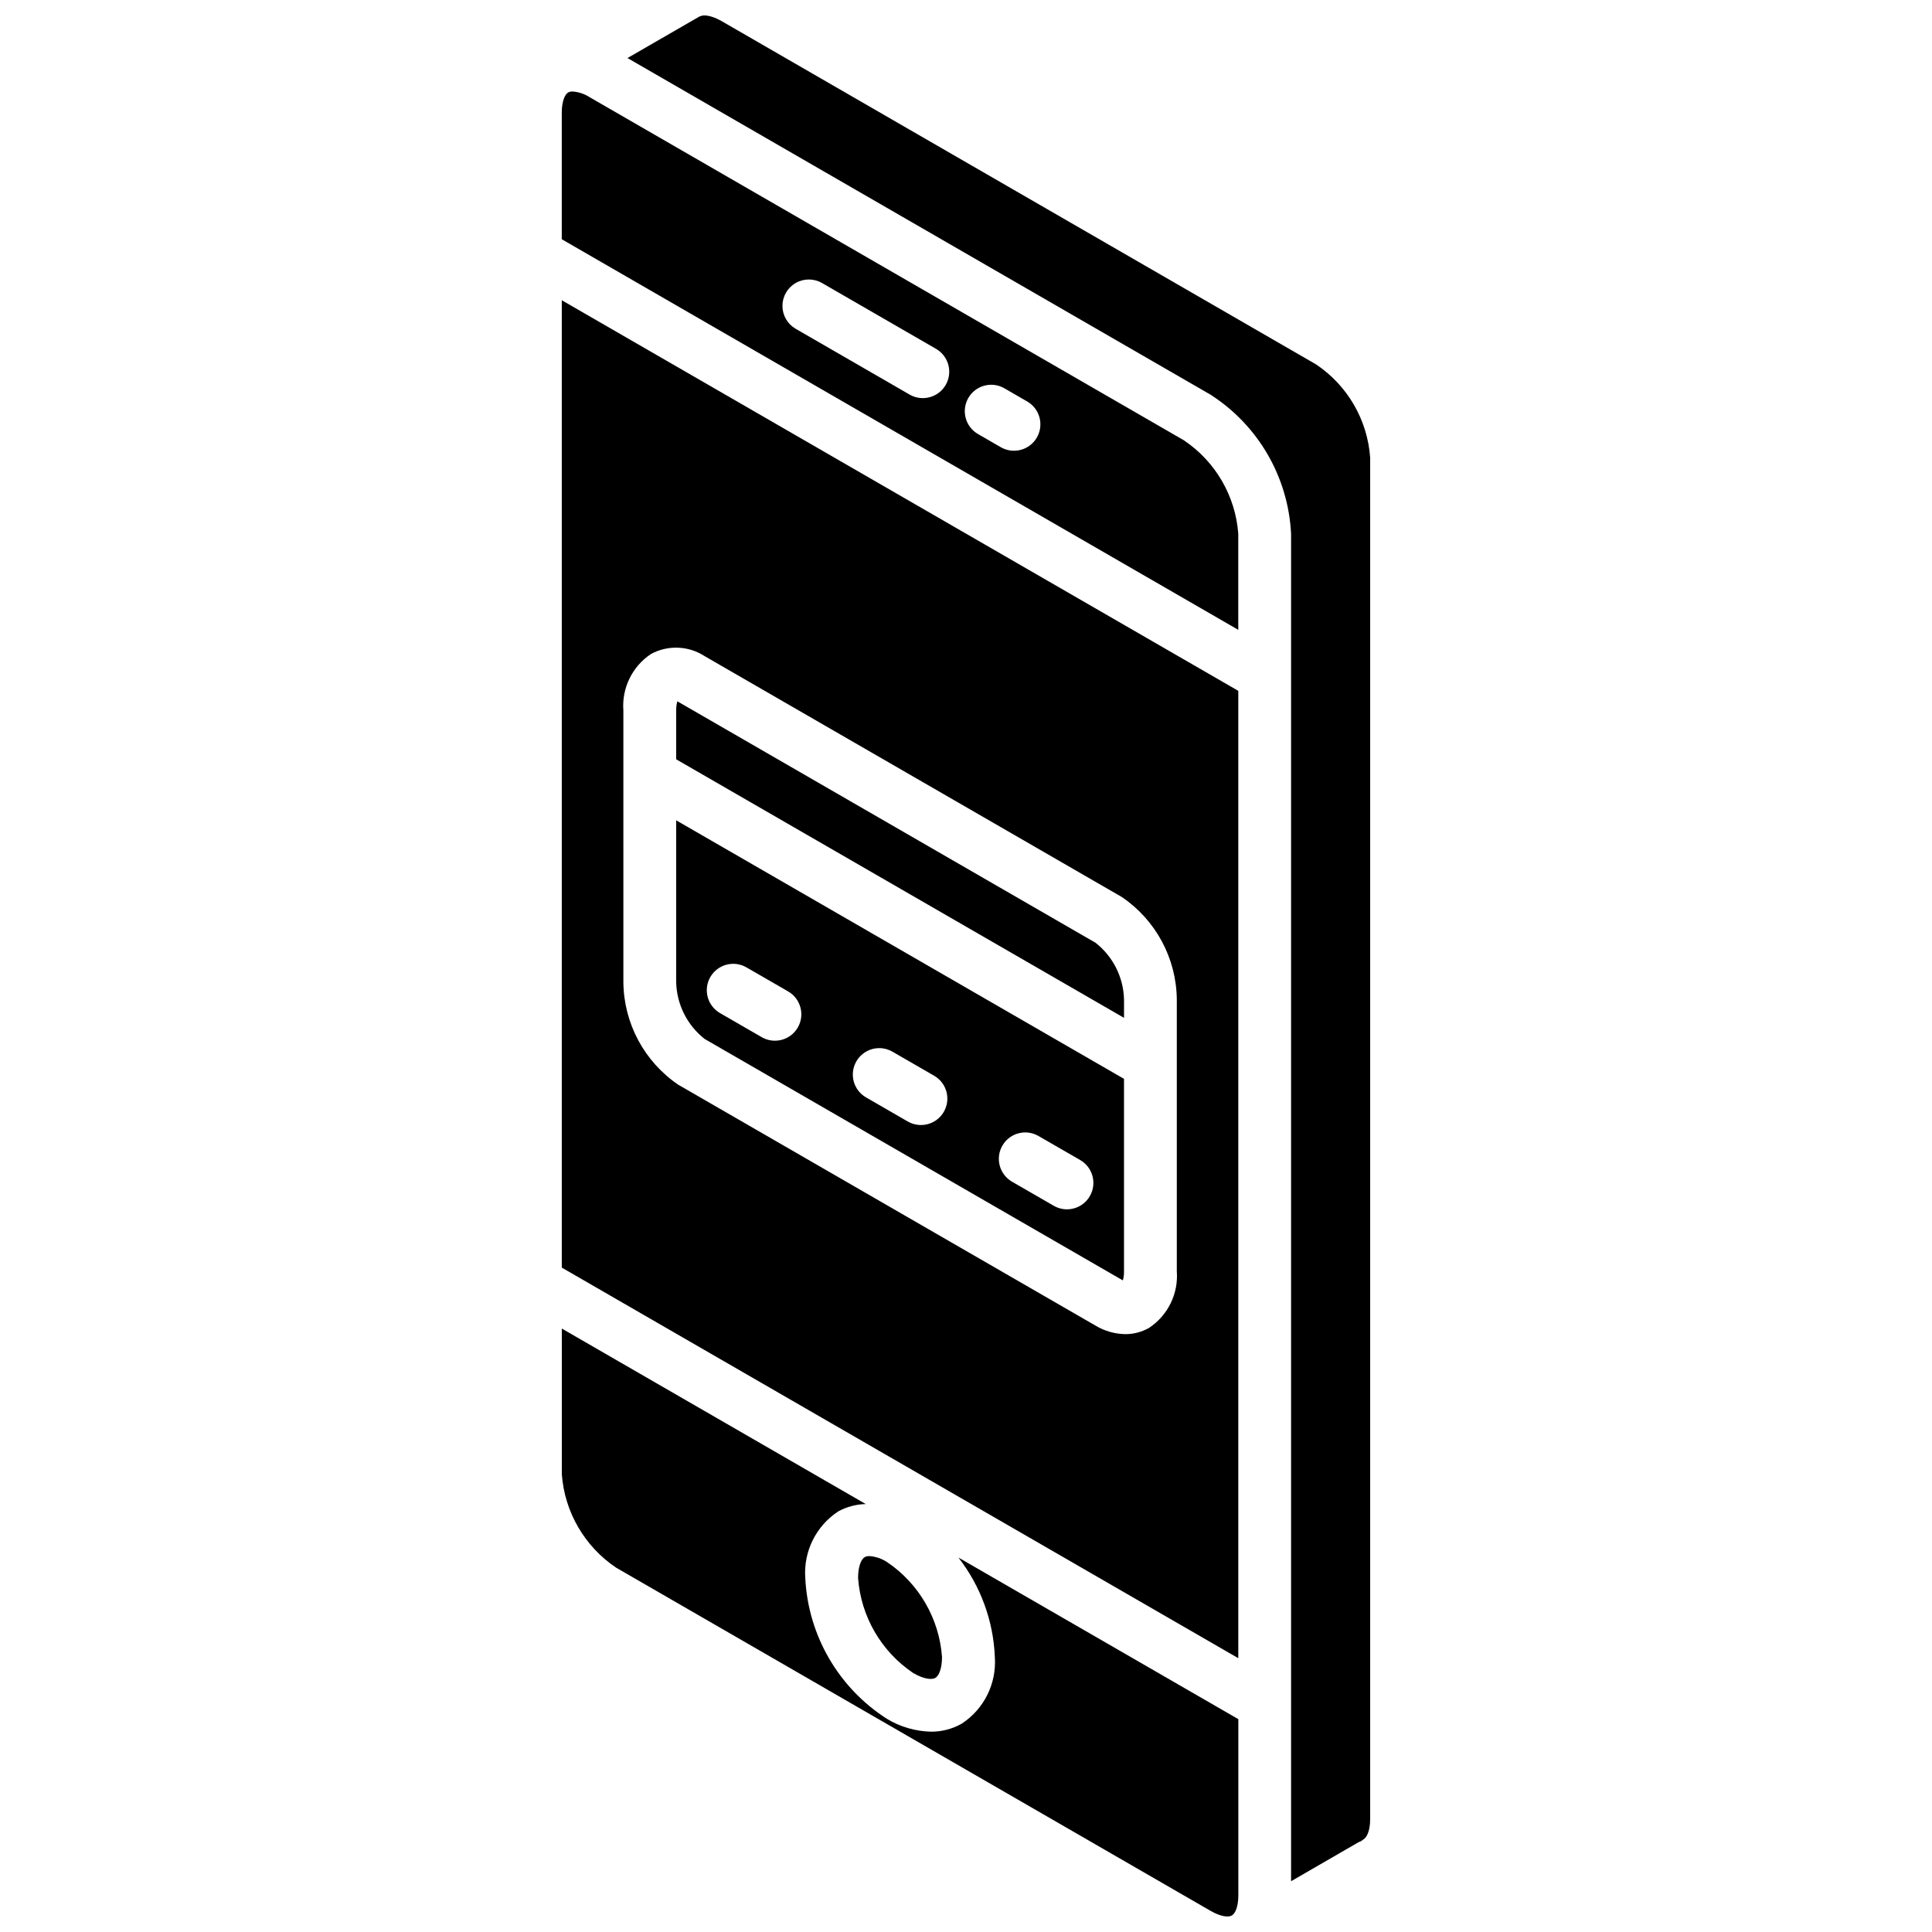
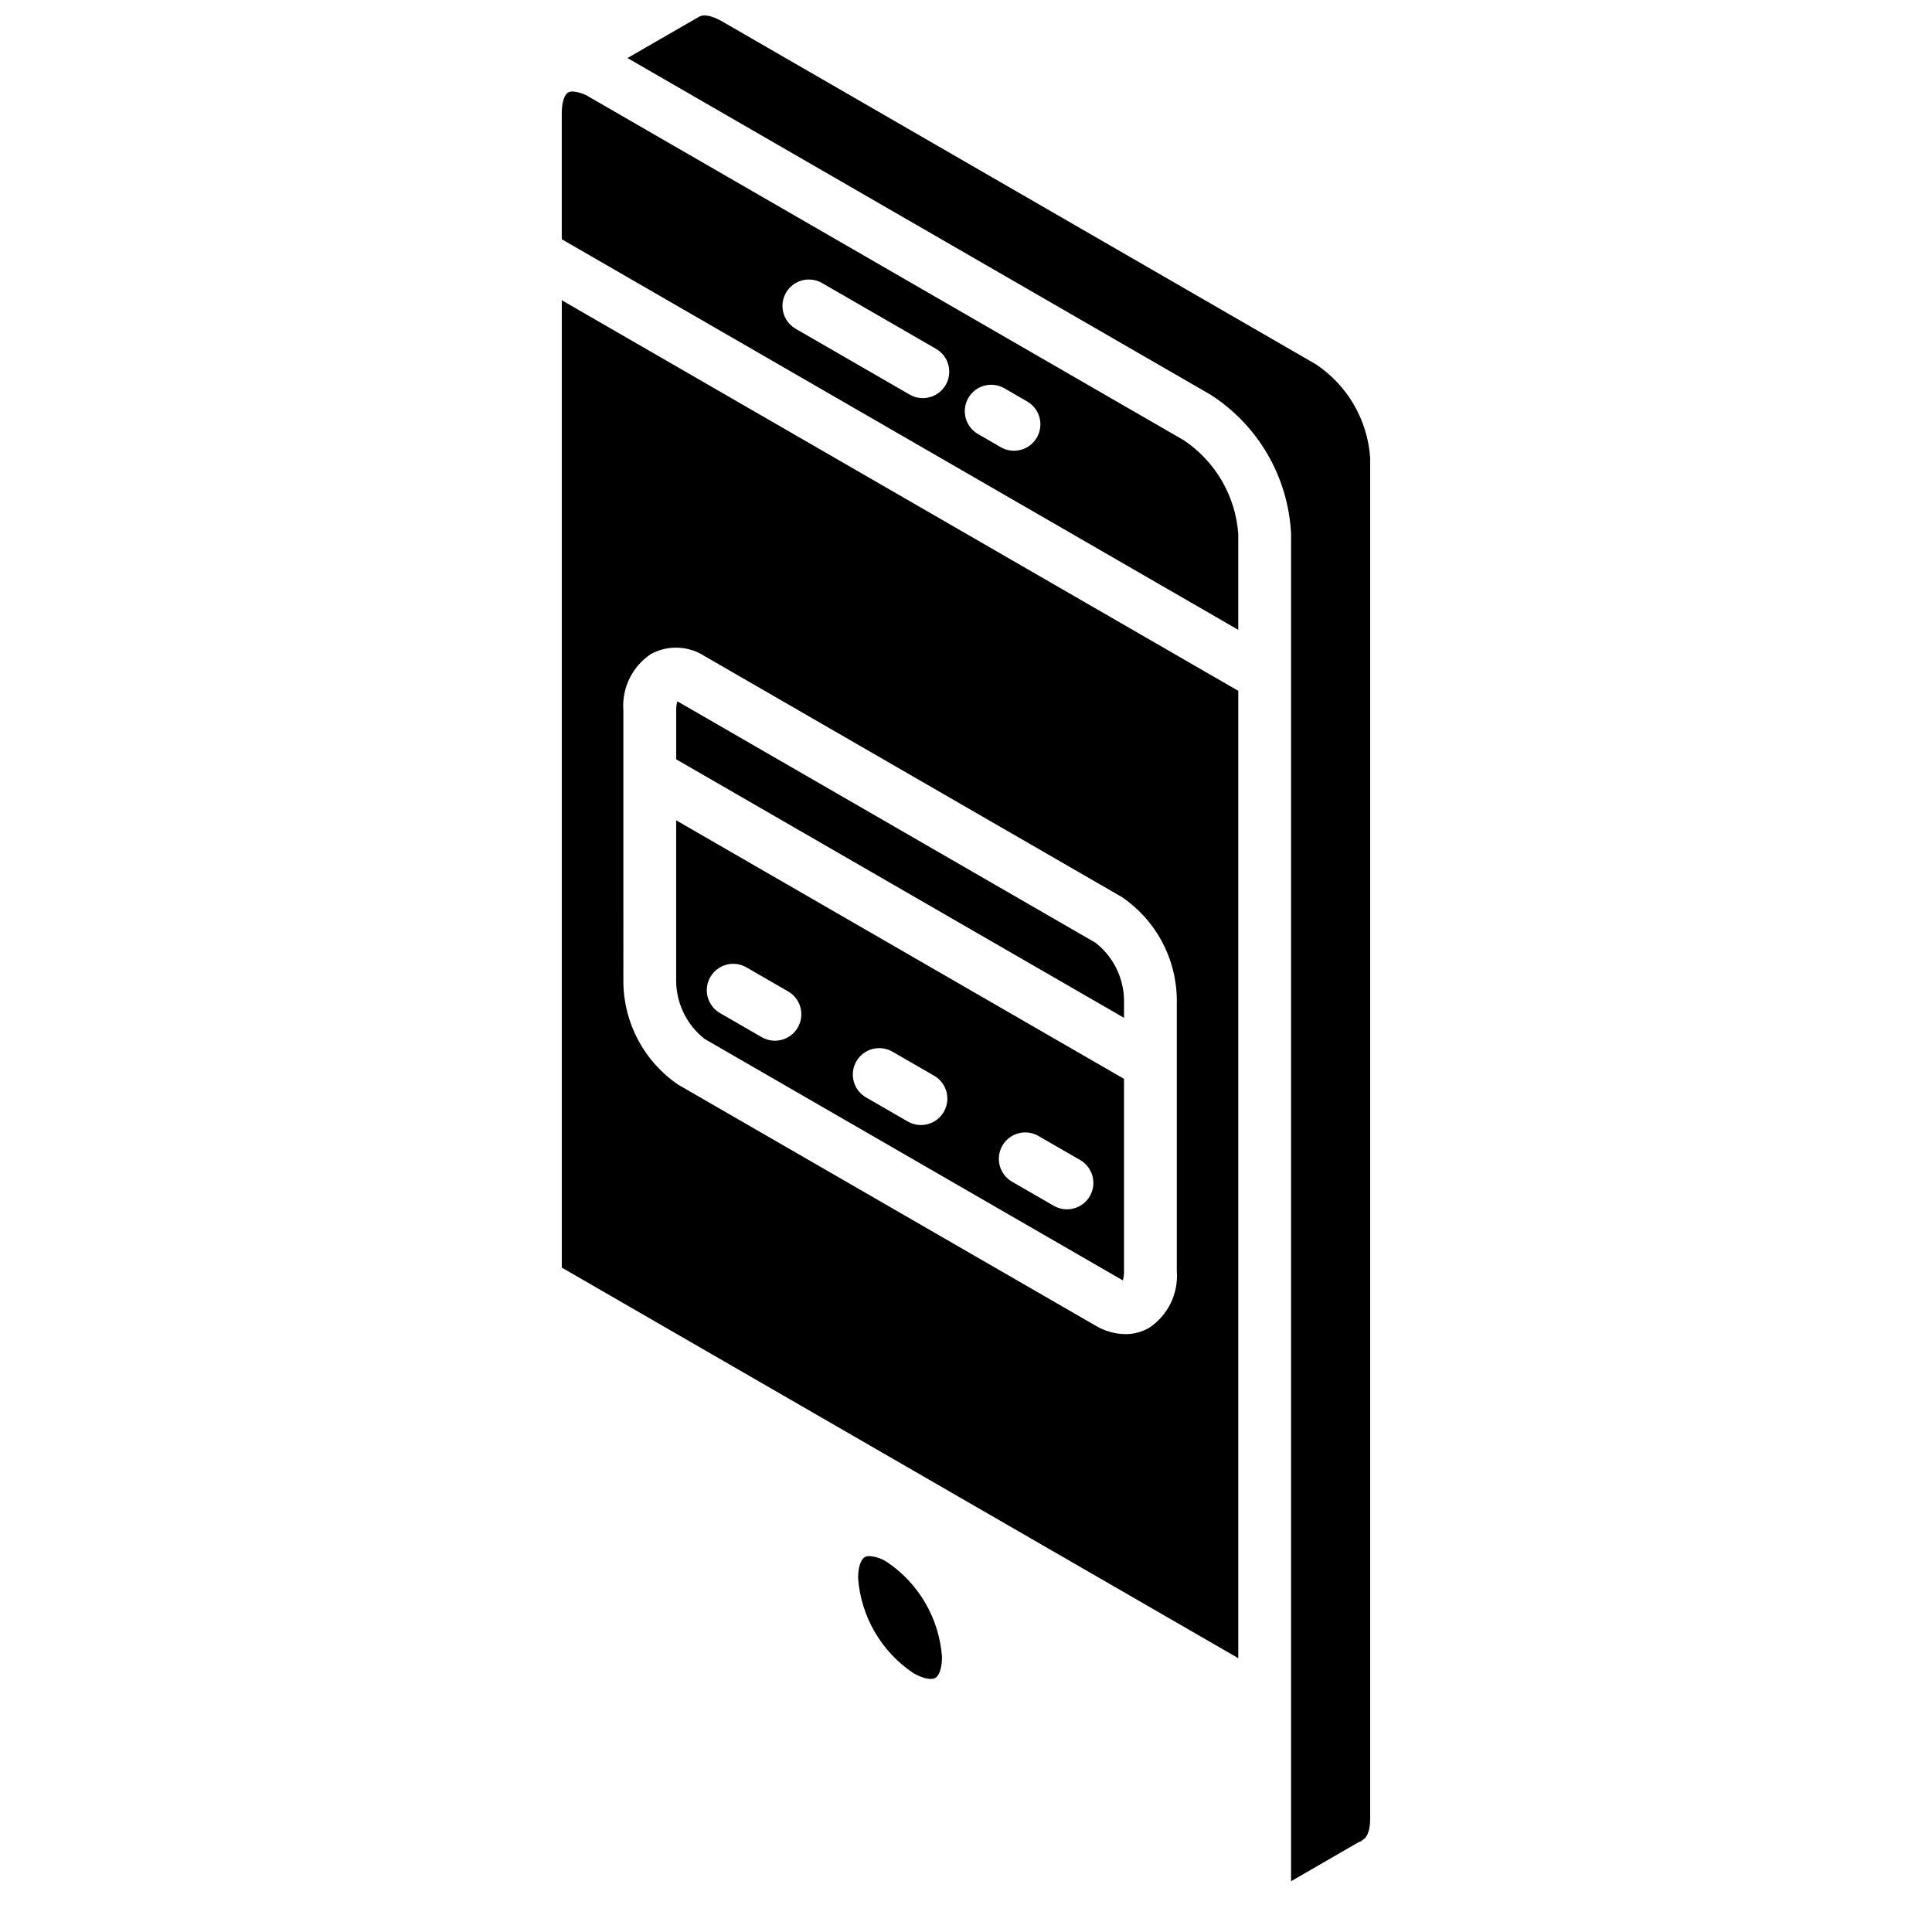
<svg xmlns="http://www.w3.org/2000/svg" width="800px" height="800px" version="1.1" viewBox="144 144 512 512">
  <defs>
    <clipPath id="b">
-       <path d="m292 496h181v155.9h-181z" />
-     </clipPath>
+       </clipPath>
    <clipPath id="a">
      <path d="m310 148.09h198v494.91h-198z" />
    </clipPath>
  </defs>
  <path d="m292.88 479.93 179.28 103.51v-256.36l-179.28-103.51zm16.32-147.62c-0.453-5.957 2.348-11.695 7.324-15 4.492-2.426 9.949-2.203 14.227 0.582l110.56 63.836c9.02 6.125 14.461 16.281 14.555 27.184v71.969c0.453 5.957-2.348 11.691-7.324 15-1.922 1.109-4.102 1.688-6.32 1.68-2.789-0.047-5.516-0.824-7.906-2.262l-110.56-63.828c-9.016-6.129-14.457-16.289-14.555-27.191z" />
  <path d="m330.75 419.34 110.56 63.832c0.098 0.055 0.18 0.102 0.262 0.145 0.219-0.797 0.32-1.617 0.301-2.441v-50.969l-118.68-68.516v42.883c0.137 5.902 2.91 11.43 7.559 15.066zm78.891 28.266c1.934-3.348 6.211-4.496 9.559-2.562l11.059 6.379c3.344 1.934 4.492 6.215 2.559 9.559-1.93 3.348-6.211 4.496-9.555 2.566l-11.059-6.383c-1.605-0.93-2.781-2.457-3.262-4.25-0.48-1.793-0.23-3.703 0.699-5.309zm-38.695-22.34c0.926-1.609 2.453-2.781 4.246-3.262 1.793-0.48 3.703-0.23 5.312 0.699l11.055 6.383c3.348 1.934 4.492 6.211 2.562 9.559-1.934 3.344-6.211 4.492-9.559 2.562l-11.055-6.383c-1.609-0.926-2.781-2.453-3.262-4.246-0.48-1.797-0.23-3.707 0.699-5.312zm-38.699-22.344c0.93-1.609 2.457-2.781 4.25-3.262s3.703-0.23 5.309 0.699l11.059 6.379c3.344 1.934 4.492 6.215 2.559 9.559-1.93 3.348-6.211 4.496-9.555 2.566l-11.059-6.383c-1.605-0.93-2.781-2.457-3.262-4.25-0.48-1.793-0.23-3.703 0.699-5.309z" />
  <g clip-path="url(#b)">
    <path d="m407.64 583.11c0.5 7.043-2.852 13.805-8.762 17.672-2.492 1.418-5.316 2.152-8.188 2.125-4.117-0.098-8.141-1.273-11.664-3.41-12.82-8.207-20.875-22.109-21.621-37.312-0.5-7.039 2.856-13.801 8.762-17.664 2.234-1.207 4.723-1.871 7.262-1.934l-80.543-46.504v38.586c0.73 10.031 6.039 19.172 14.391 24.777l157.5 90.93c2.75 1.59 4.629 1.715 5.512 1.324l0.301-0.168c0.758-0.551 1.582-2.188 1.582-5.281v-46.656l-74.188-42.832c5.891 7.559 9.266 16.773 9.66 26.348z" />
  </g>
  <path d="m371.4 562.19c0.742 10.199 6.137 19.488 14.625 25.188 2.977 1.723 5.016 1.777 5.856 1.285 0.812-0.473 1.762-2.207 1.762-5.547-0.738-10.195-6.129-19.484-14.617-25.184-1.383-0.898-2.977-1.434-4.625-1.551-0.43-0.02-0.855 0.074-1.234 0.266-0.816 0.465-1.766 2.203-1.766 5.543z" />
  <path d="m457.77 260.7-157.5-90.934c-1.355-0.879-2.906-1.398-4.516-1.516-0.41-0.02-0.816 0.066-1.184 0.254-0.777 0.449-1.695 2.129-1.695 5.398v33.5l179.28 103.51v-25.43c-0.73-10.031-6.039-19.172-14.391-24.781zm-63.148-14.691c-1.934 3.344-6.211 4.492-9.559 2.562l-30.203-17.441c-2.168-1.25-3.504-3.559-3.504-6.059 0-2.504 1.332-4.812 3.5-6.066 2.164-1.25 4.836-1.246 7 0.004l30.203 17.438c1.609 0.93 2.781 2.457 3.262 4.25 0.48 1.793 0.23 3.703-0.699 5.312zm24.156 13.945c-1.934 3.348-6.211 4.492-9.559 2.562l-6.043-3.492c-3.344-1.934-4.488-6.211-2.559-9.559 1.934-3.344 6.211-4.492 9.559-2.562l6.039 3.492c1.609 0.926 2.781 2.453 3.262 4.246s0.23 3.703-0.699 5.312z" />
  <path d="m441.88 408.9c-0.137-5.898-2.91-11.426-7.559-15.062l-110.56-63.836c-0.098-0.055-0.18-0.102-0.262-0.145-0.219 0.797-0.32 1.617-0.301 2.441v12.926l118.68 68.516z" />
  <g clip-path="url(#a)">
    <path d="m492.79 240.58-157.54-90.977c-2.809-1.594-4.769-1.715-5.578-1.328-0.078 0.039-0.16 0.027-0.242 0.059l-19.141 11.047 154.47 89.188c12.684 8.117 20.652 21.871 21.387 36.906v357.07l17.879-10.34c0.18-0.113 0.395-0.125 0.586-0.223 0.199-0.168 0.41-0.324 0.629-0.469 0.93-0.438 1.867-2.289 1.867-5.434v-360.78c-0.699-10.012-5.988-19.133-14.324-24.719z" />
  </g>
</svg>